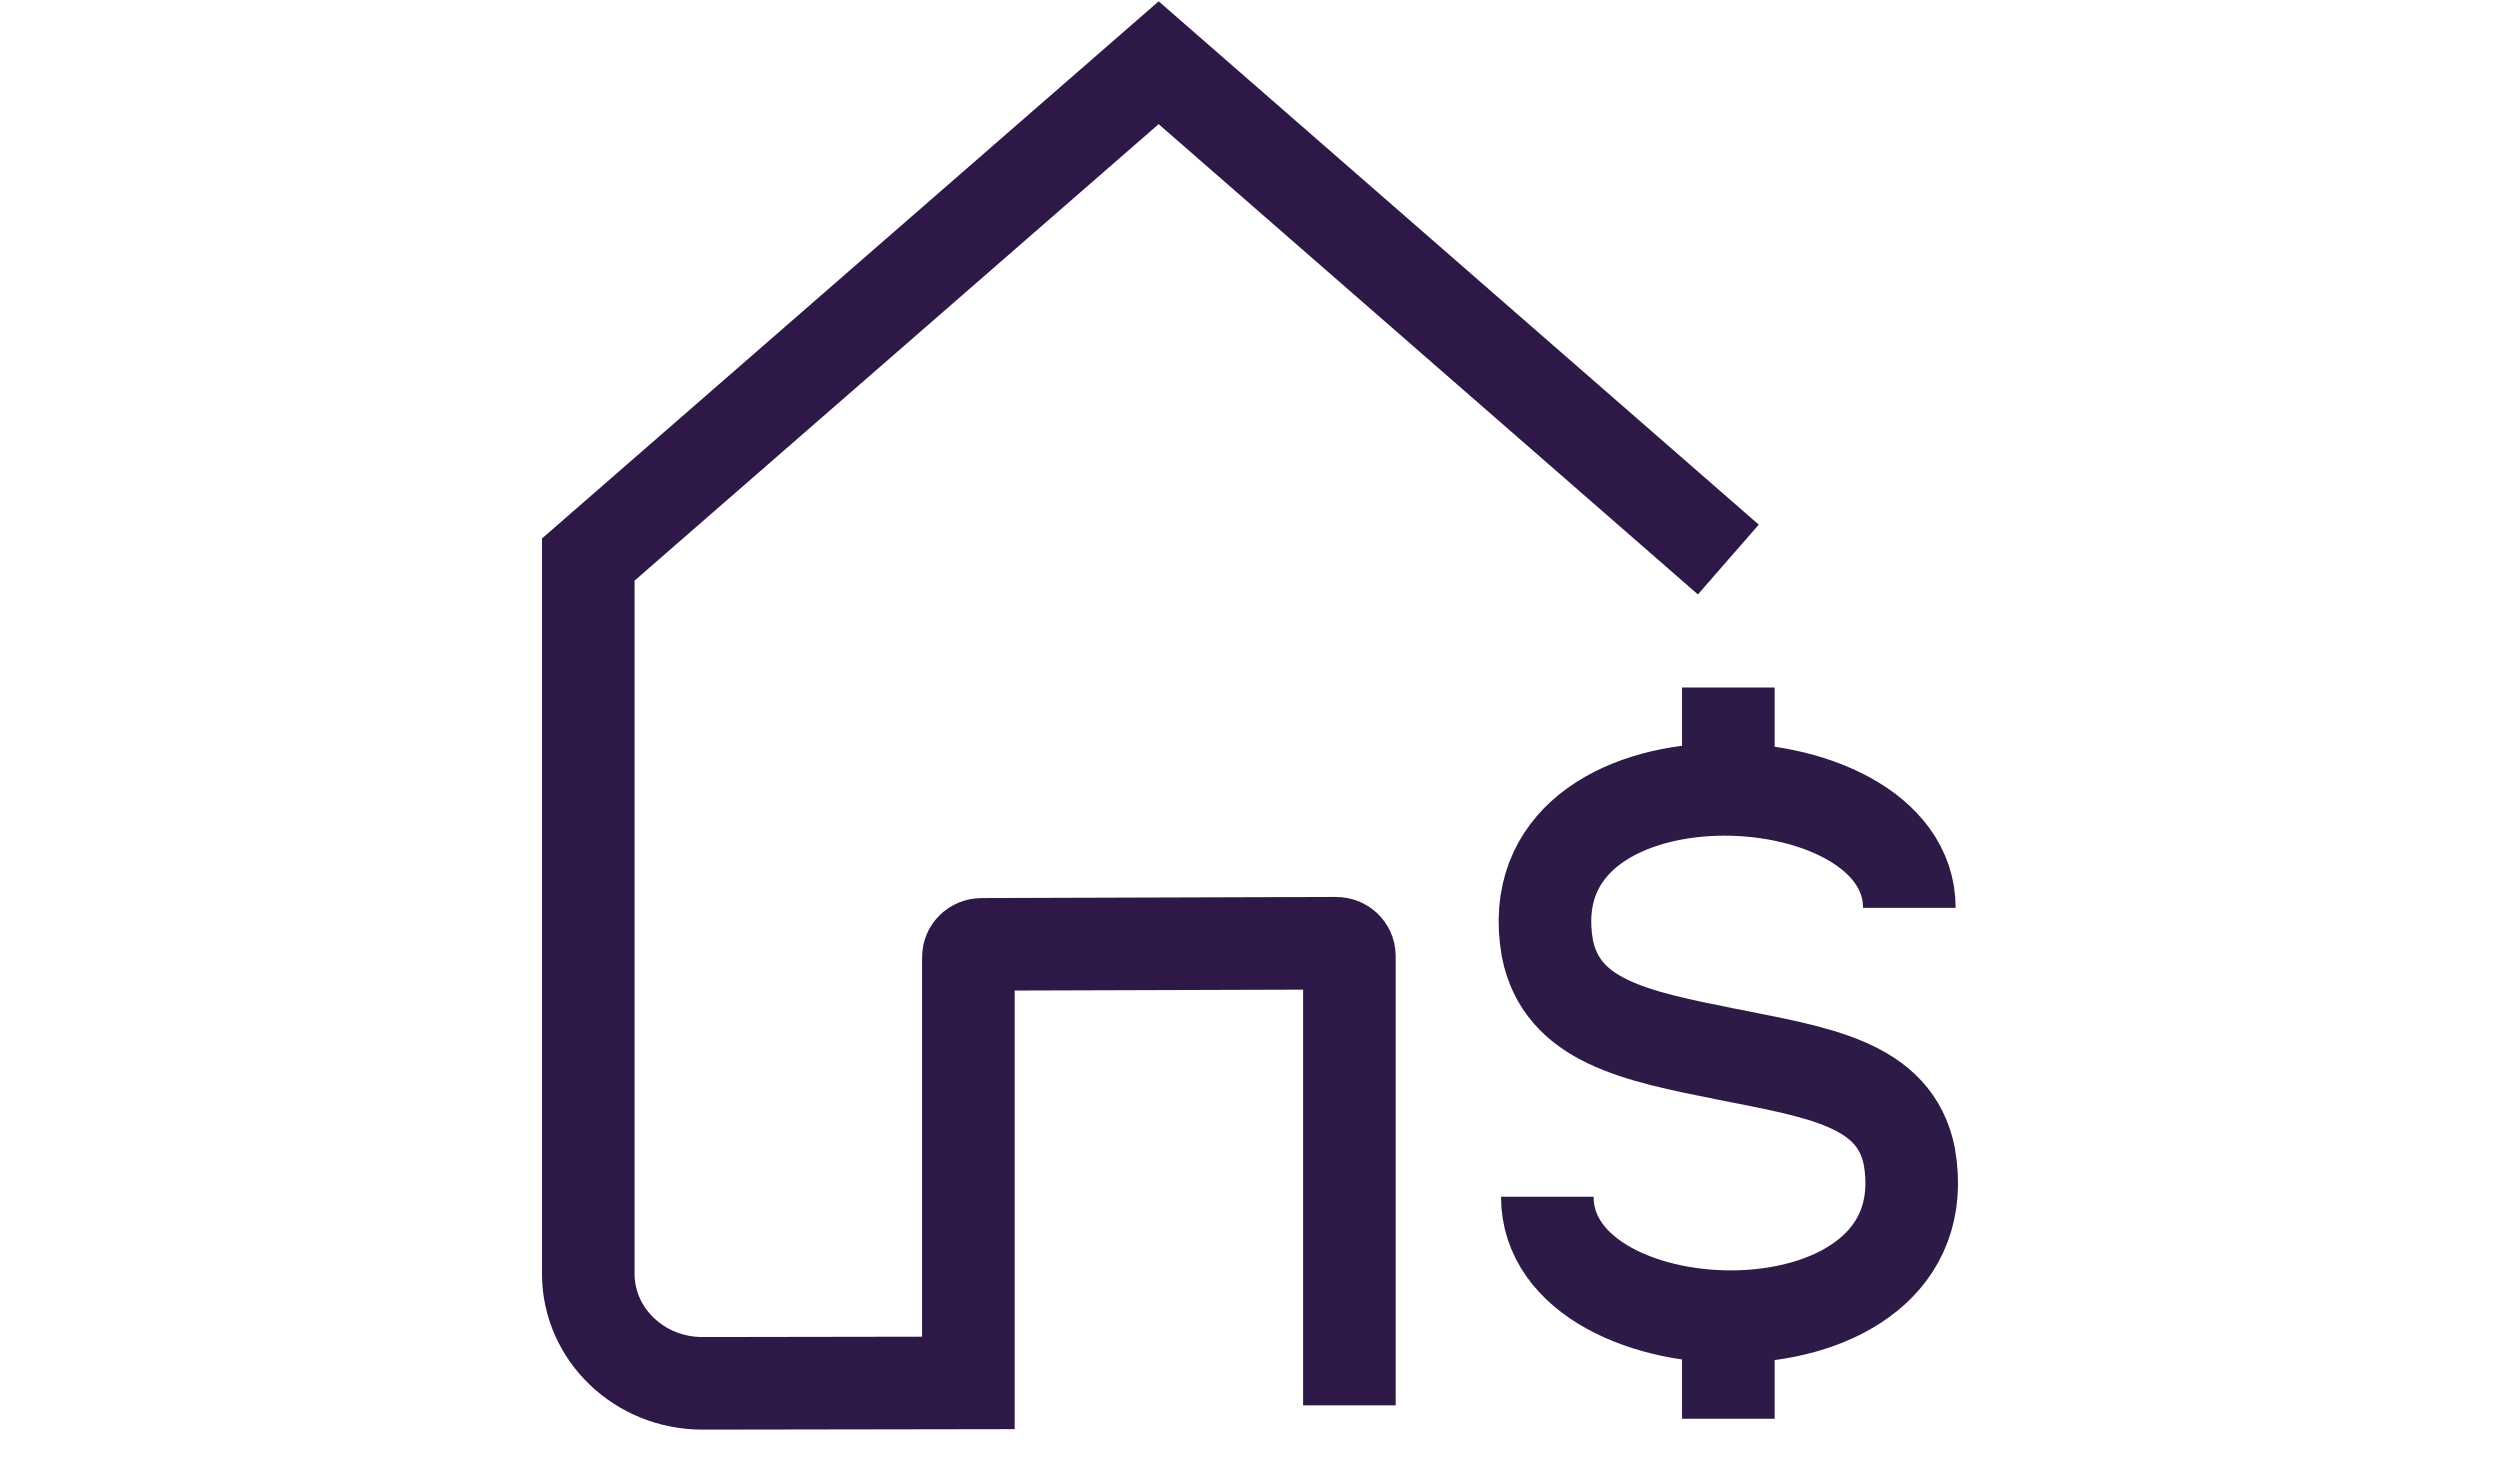
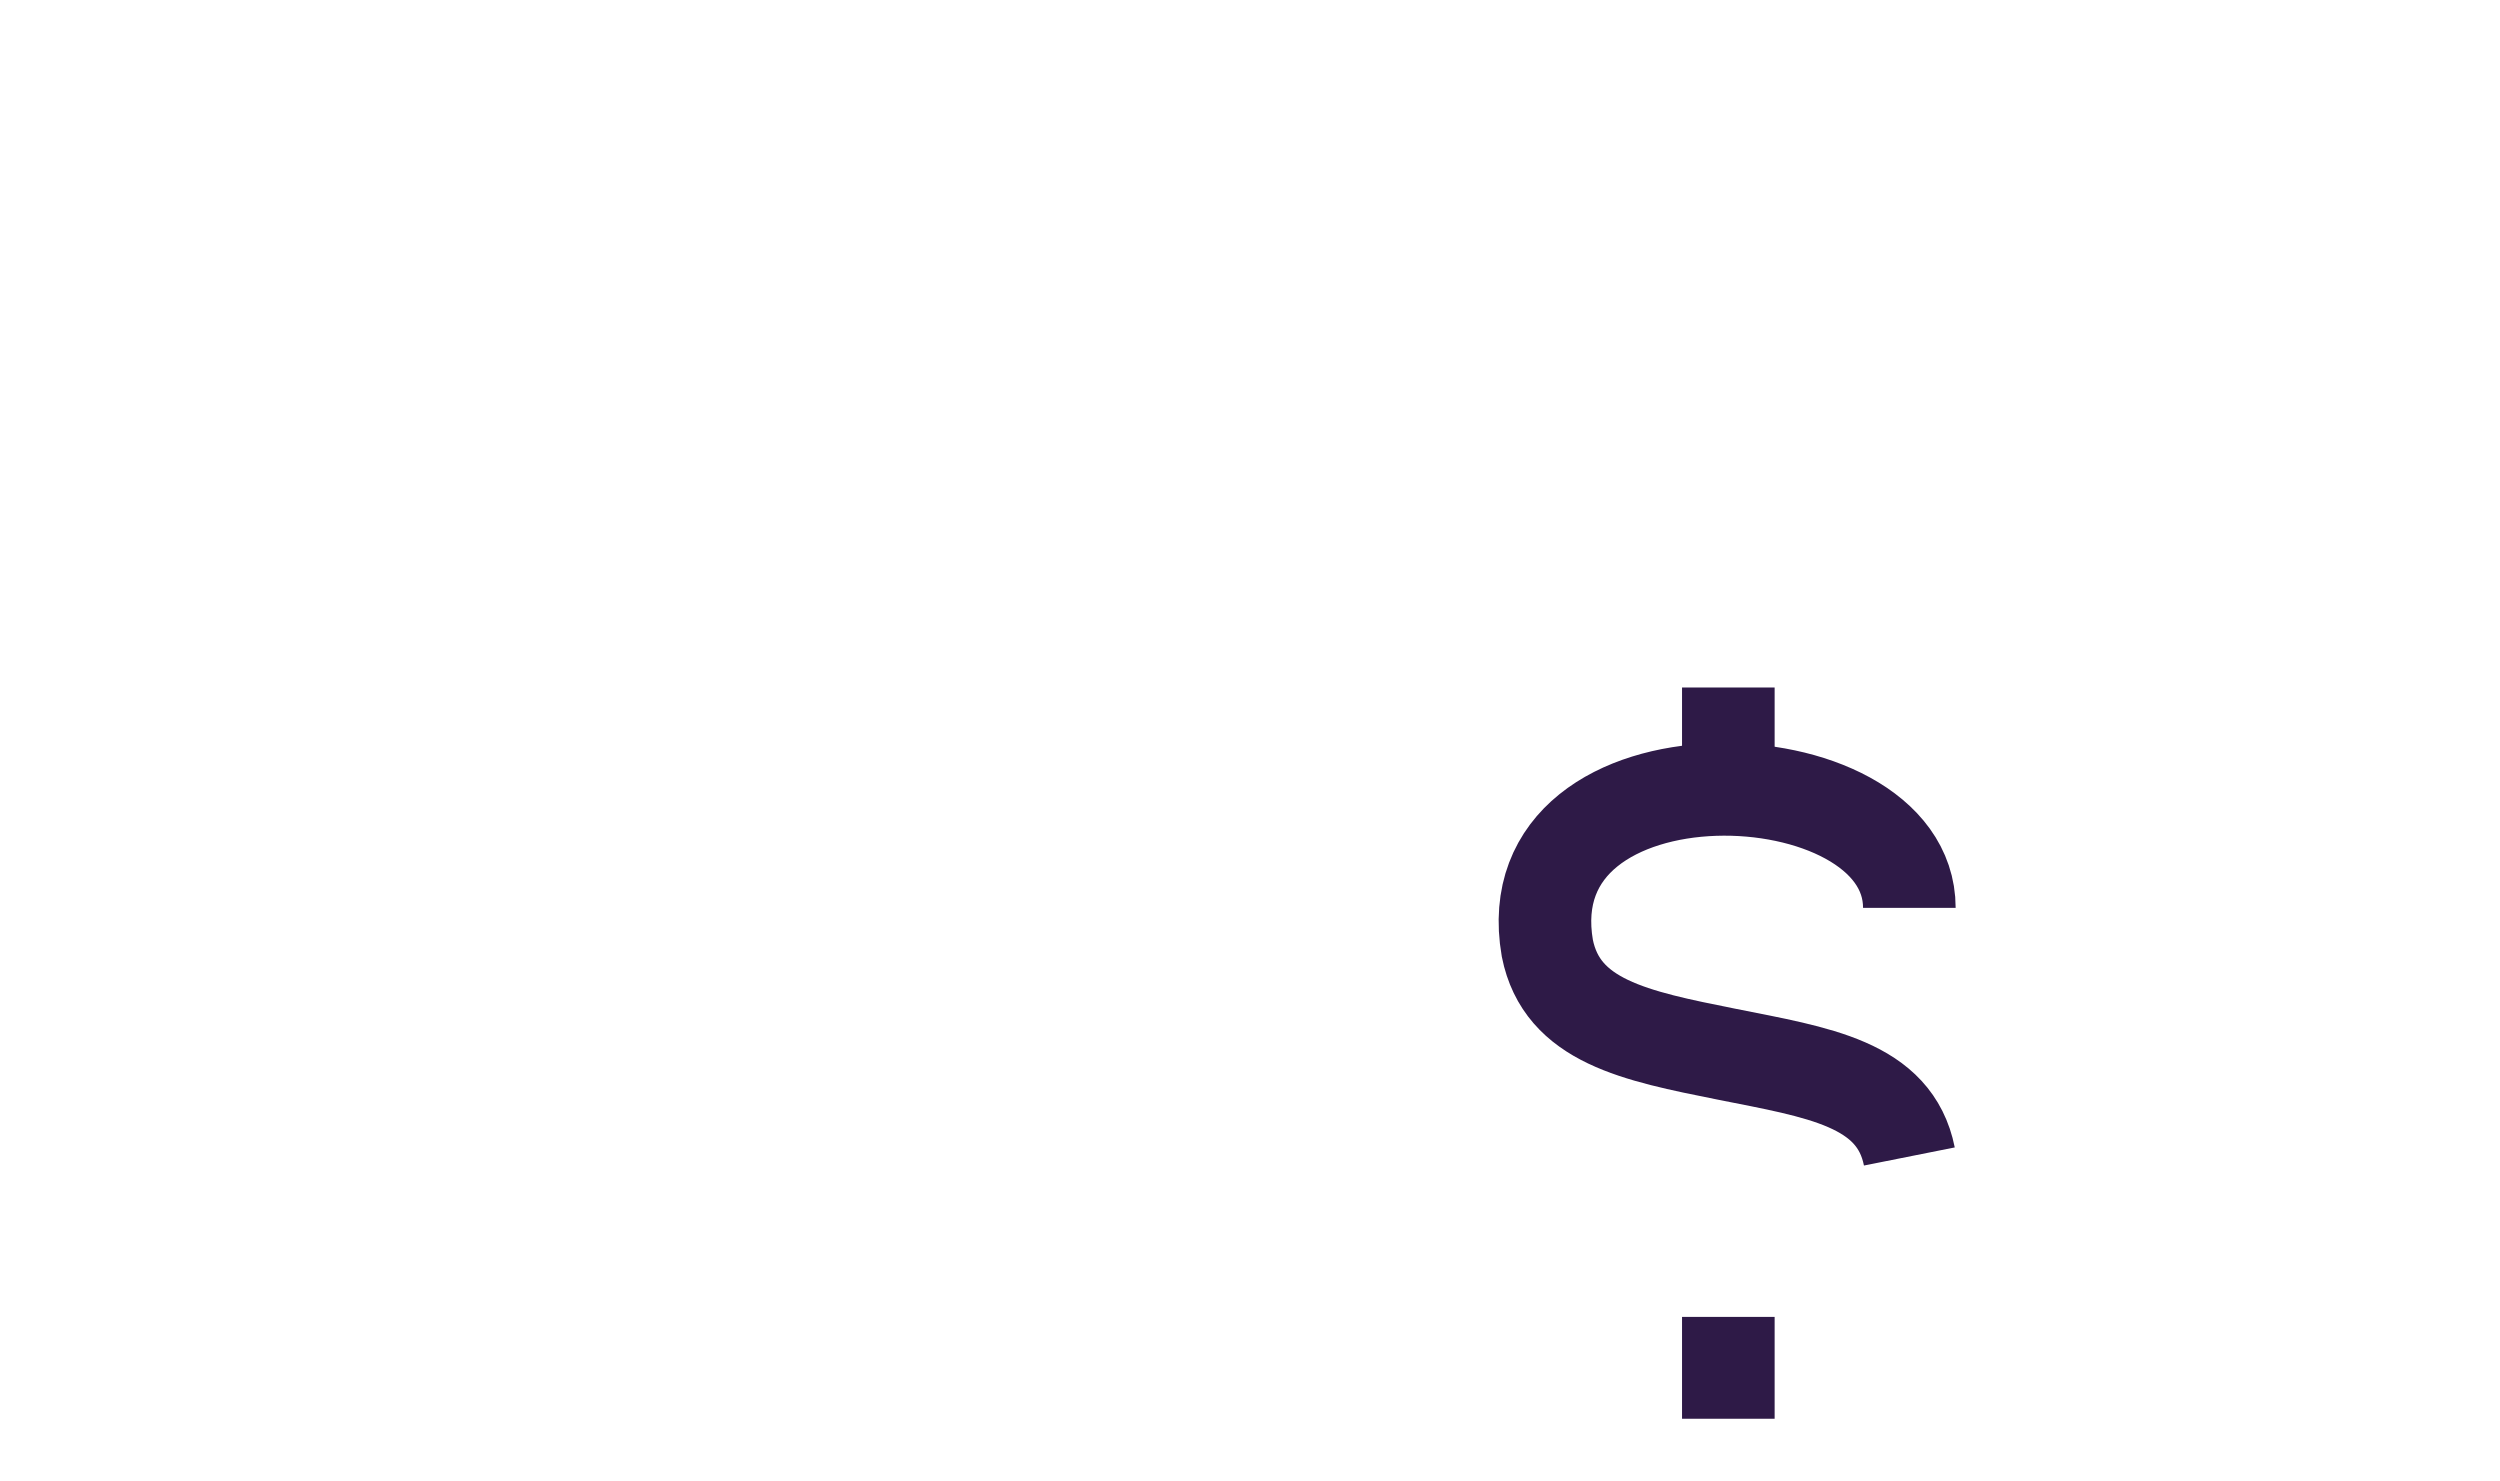
<svg xmlns="http://www.w3.org/2000/svg" class="tru-one-slider-icon" width="54" height="32" viewBox="0 0 54 32" fill="none">
  <path d="M37.332 14.85V17.05" stroke="#2E1A47" stroke-width="2" stroke-miterlimit="10" />
  <path d="M37.332 28.445V30.645" stroke="#2E1A47" stroke-width="2" stroke-miterlimit="10" />
-   <path d="M41.242 19.61C41.242 16.215 32.632 15.9 33.422 20.48C33.737 22.06 35.317 22.375 37.292 22.77C39.267 23.165 40.927 23.4 41.242 24.98C42.032 29.56 33.422 29.325 33.422 25.85" stroke="#2E1A47" stroke-width="2" stroke-miterlimit="10" />
-   <path d="M37.332 12.086L25.027 1.355L12.707 12.086V27.522C12.712 28.826 13.817 29.885 15.182 29.88L20.917 29.871V20.671C20.917 20.518 21.047 20.398 21.202 20.398L28.862 20.374C29.022 20.374 29.147 20.499 29.147 20.647V30.355" stroke="#2E1848" stroke-width="2" stroke-miterlimit="10" />
+   <path d="M41.242 19.61C41.242 16.215 32.632 15.9 33.422 20.48C33.737 22.06 35.317 22.375 37.292 22.77C39.267 23.165 40.927 23.4 41.242 24.98" stroke="#2E1A47" stroke-width="2" stroke-miterlimit="10" />
</svg>